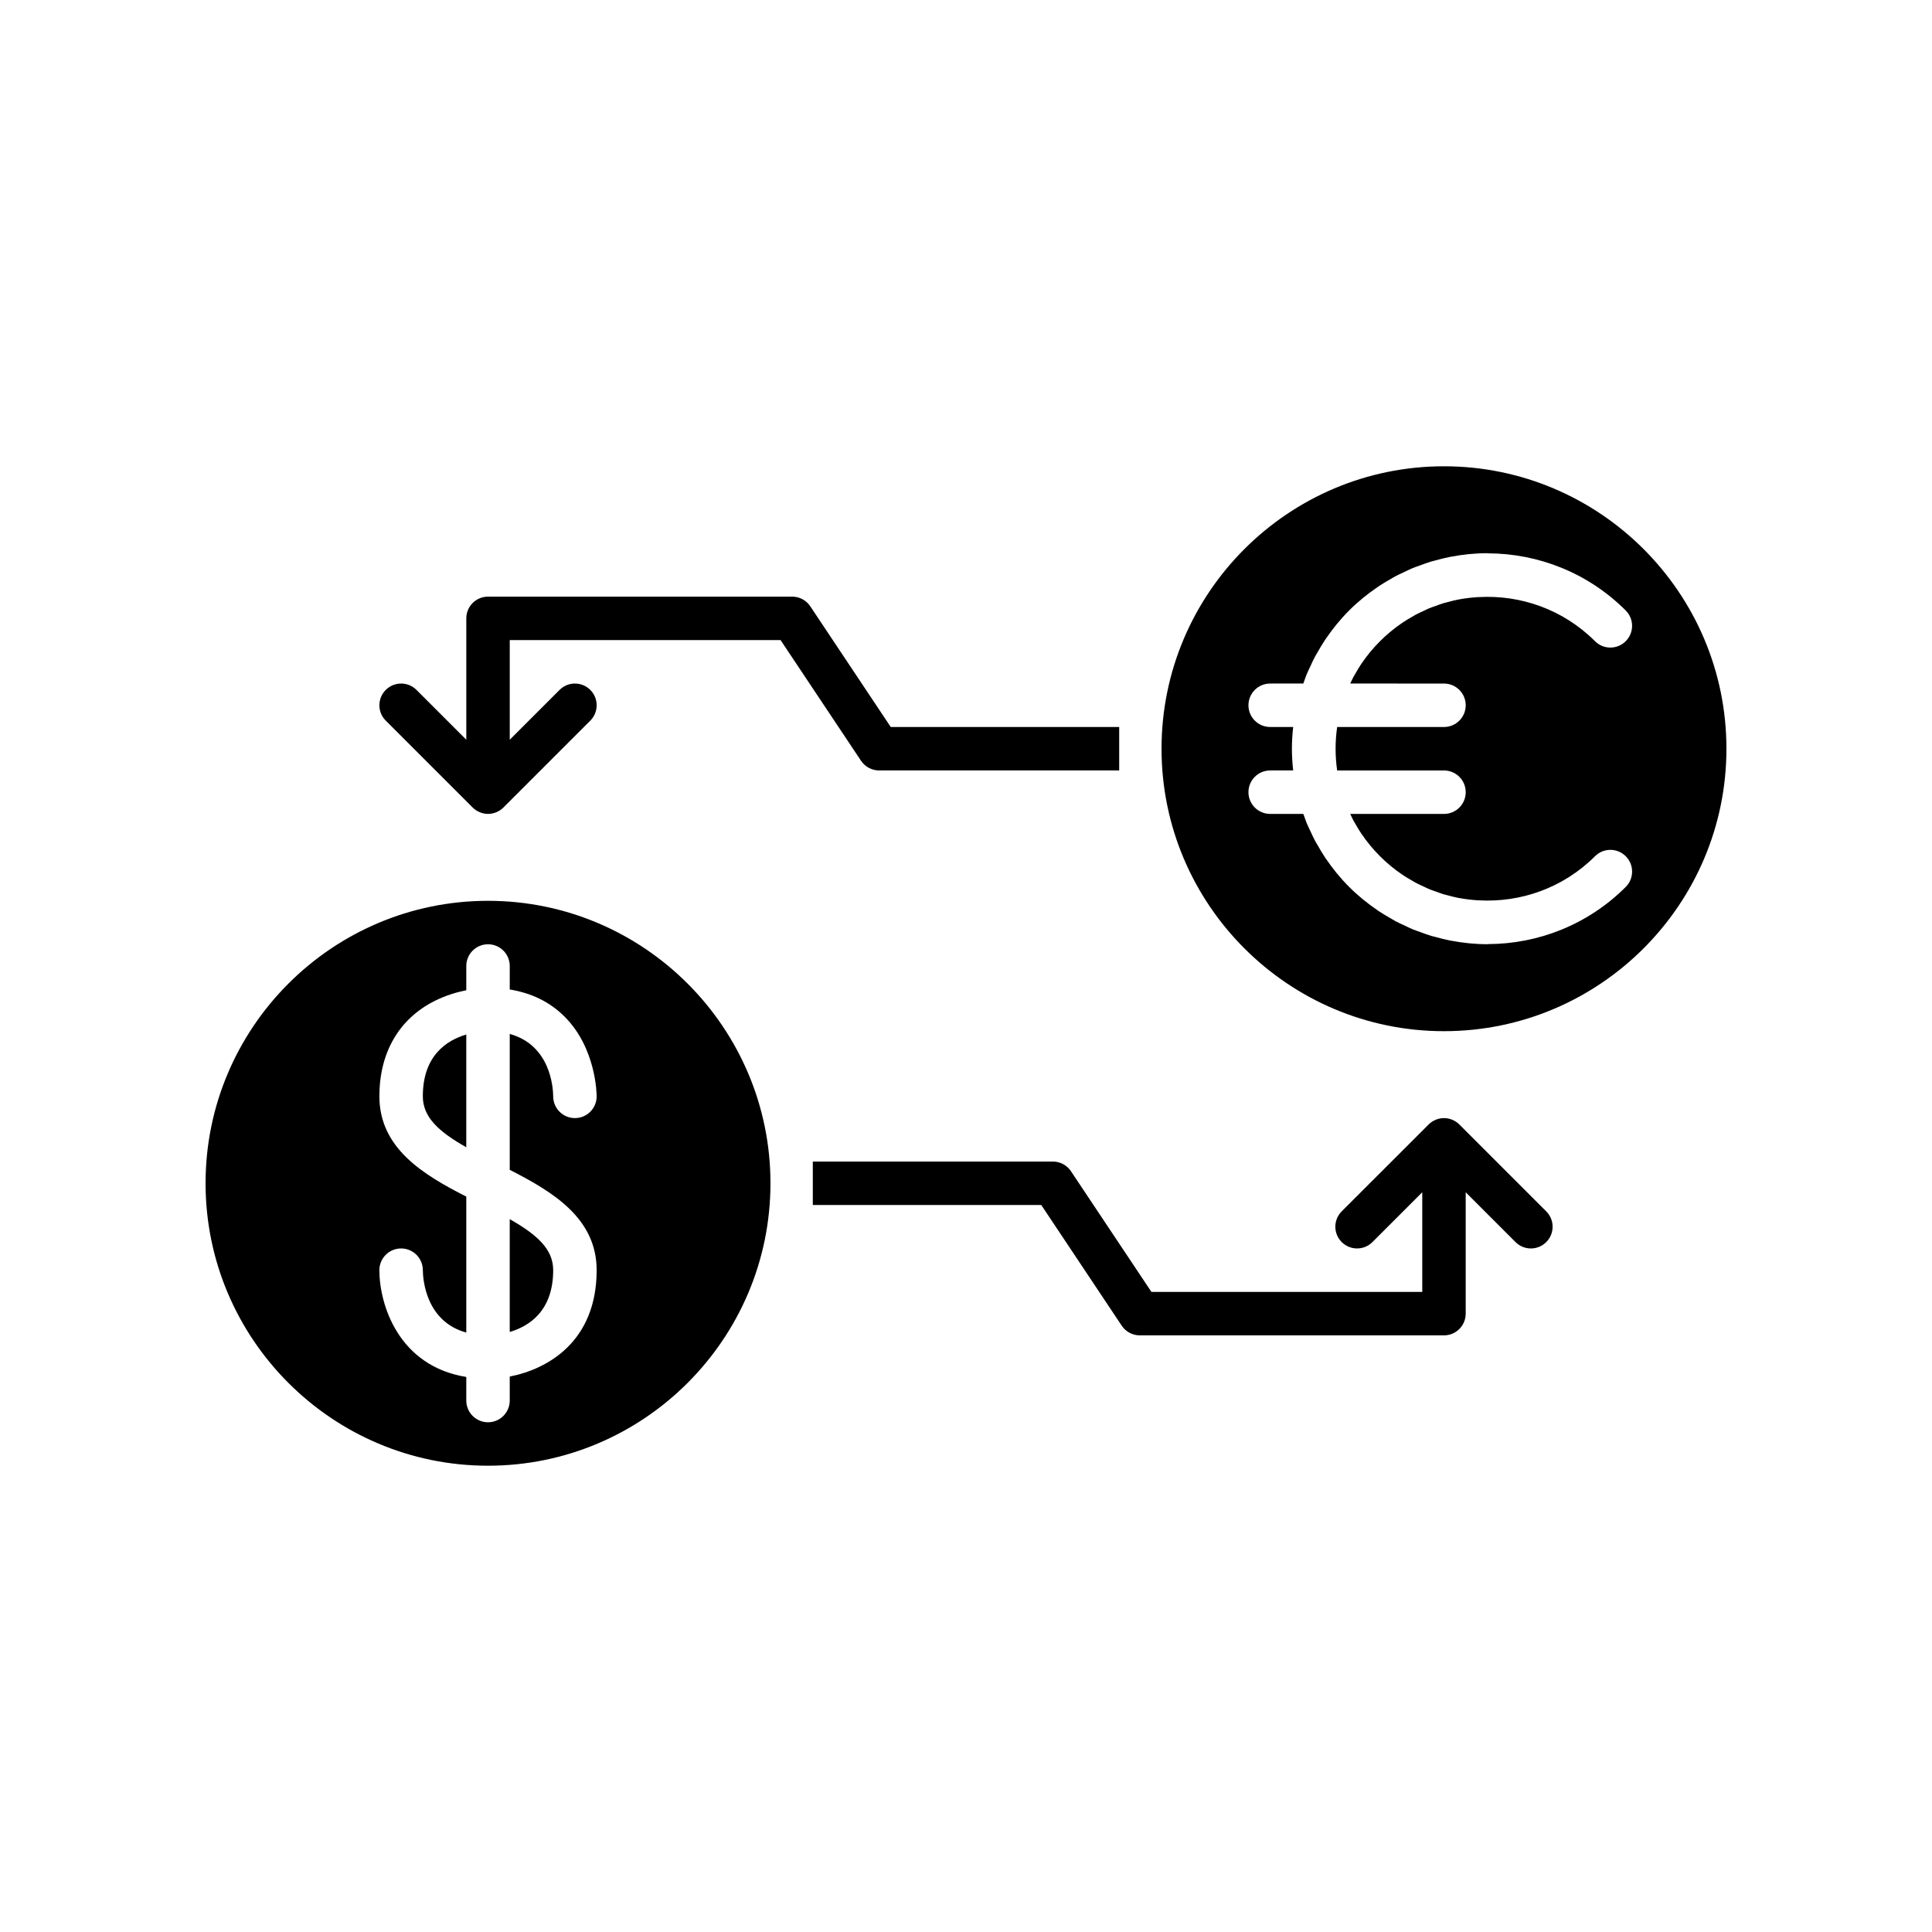
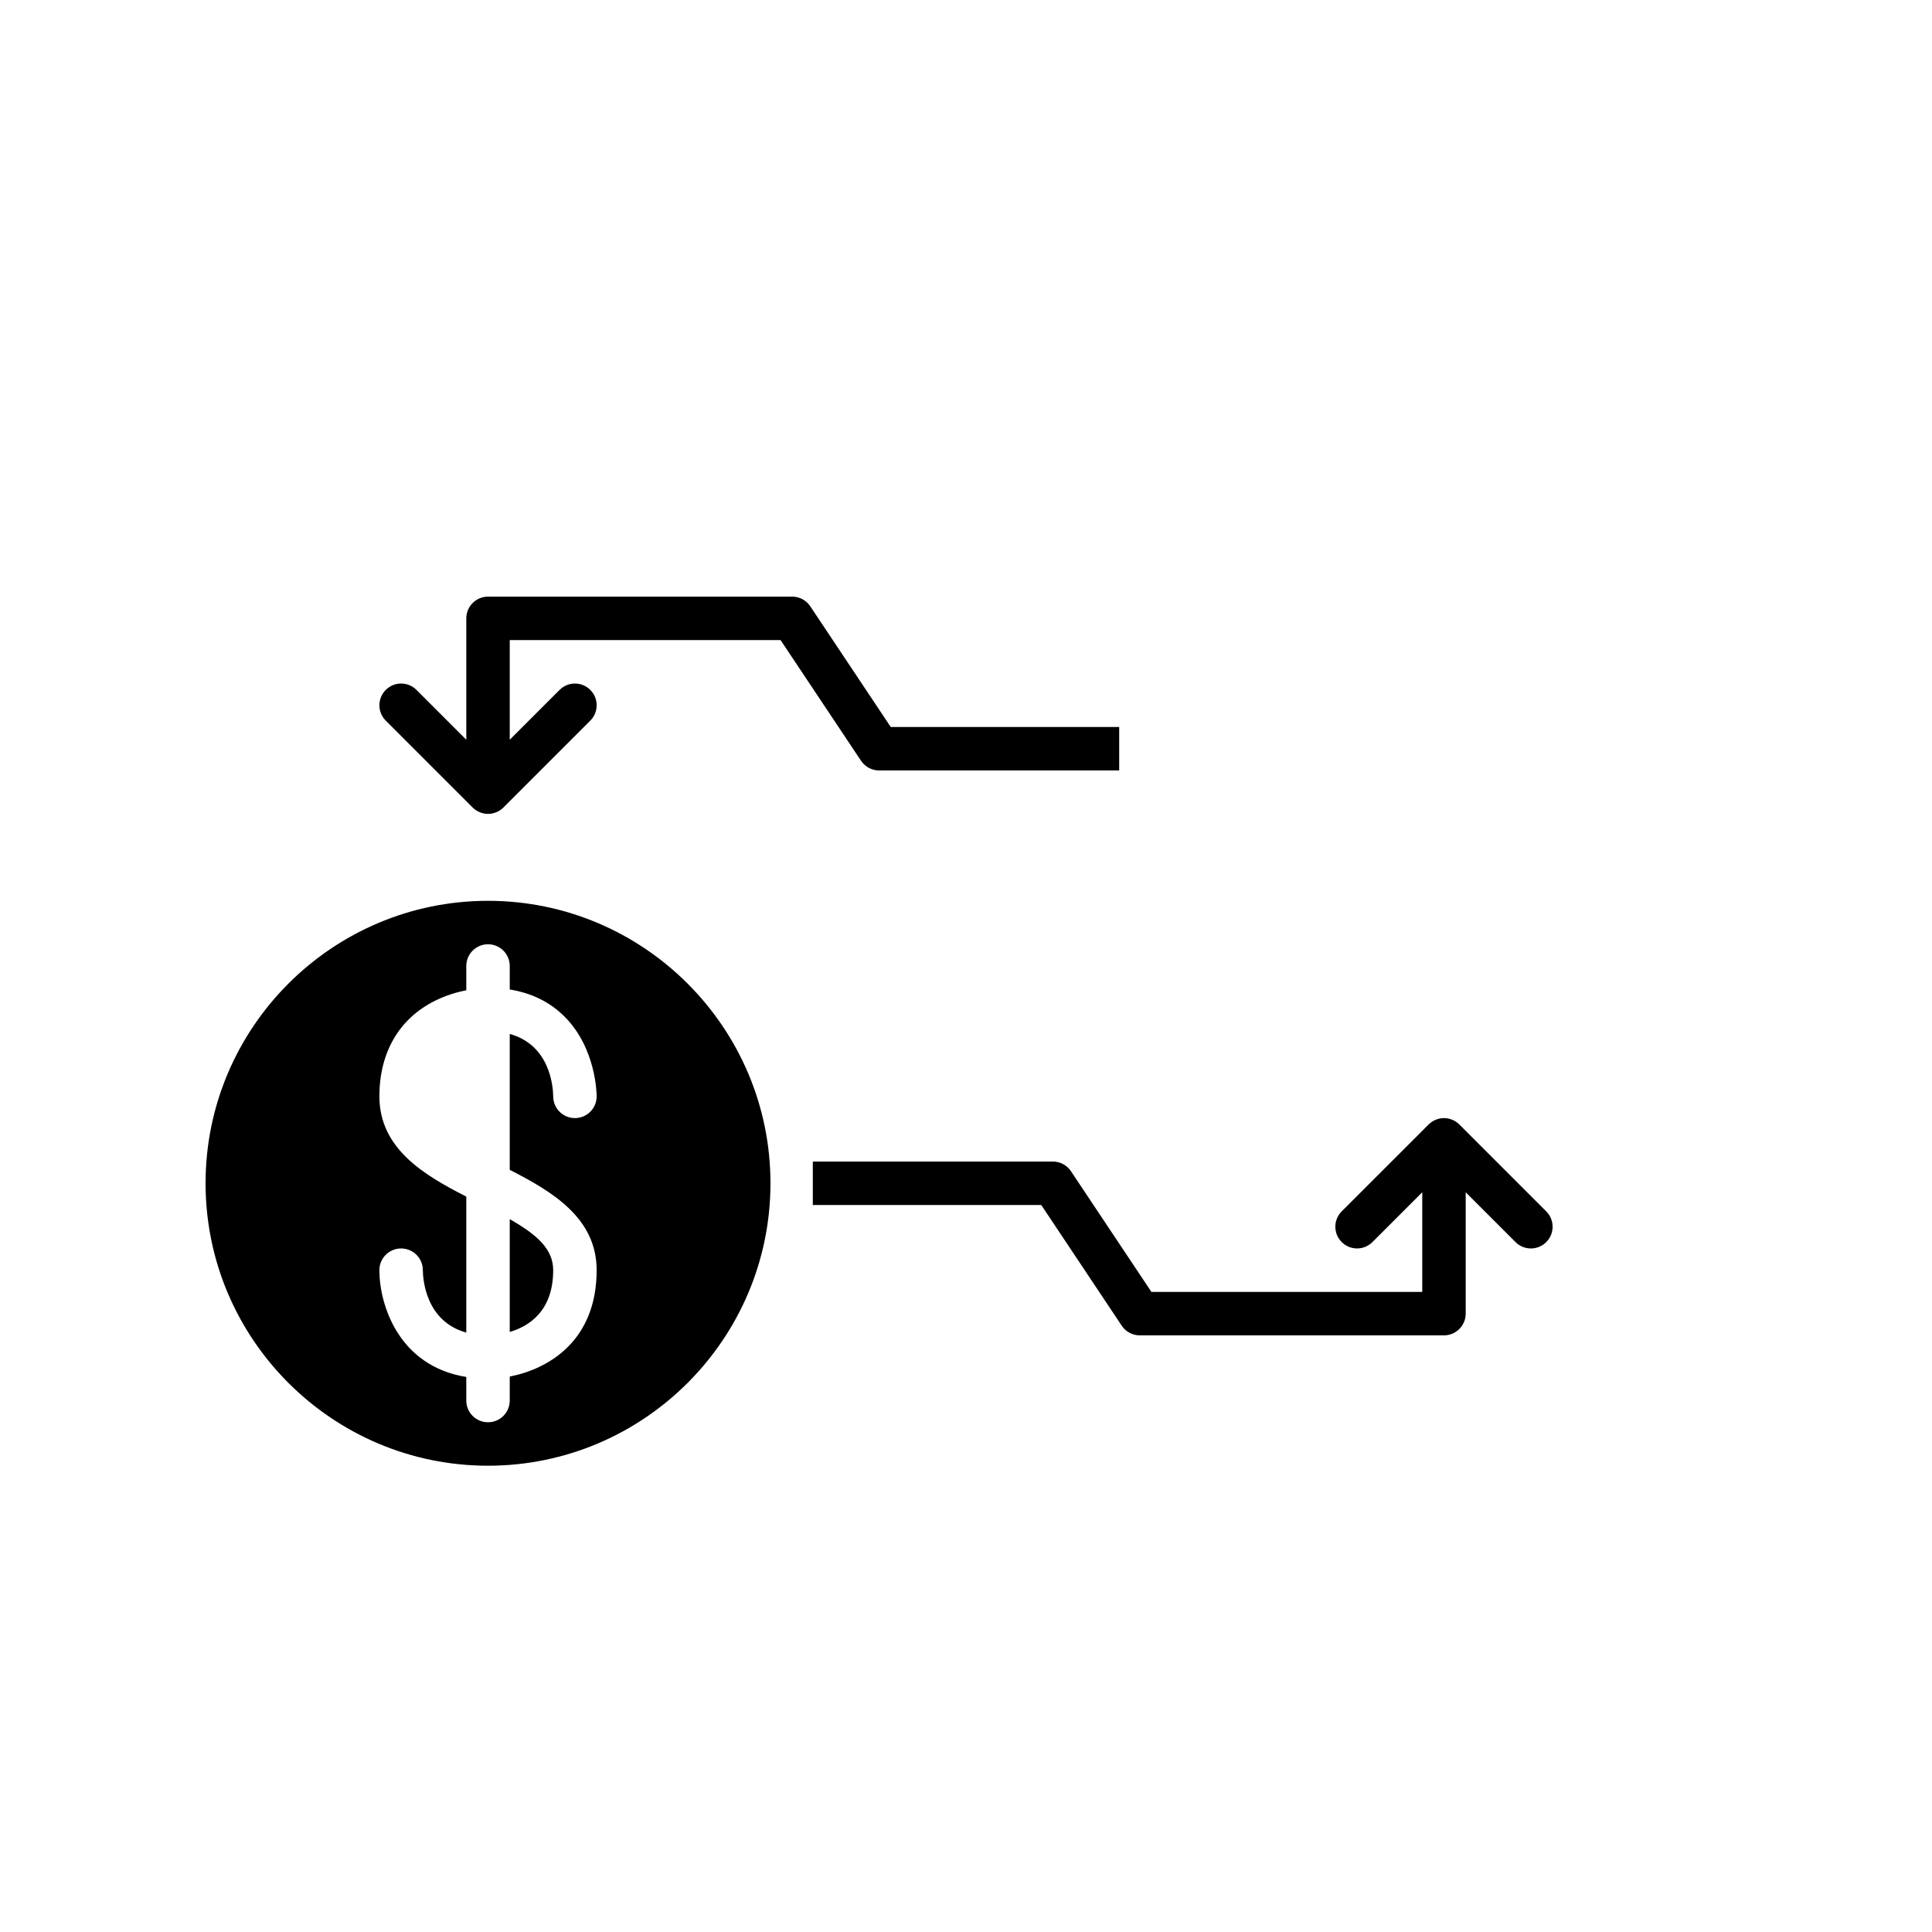
<svg xmlns="http://www.w3.org/2000/svg" fill="#000000" width="800px" height="800px" version="1.1" viewBox="144 144 512 512">
  <g>
-     <path d="m526.67 267.57c-41.273 0-74.852 33.578-74.852 74.852s33.578 74.852 74.852 74.852 74.852-33.578 74.852-74.852c0-41.277-33.578-74.852-74.852-74.852zm0 57.578c3.18 0 5.758 2.578 5.758 5.758s-2.578 5.758-5.758 5.758h-28.312c-0.547 3.82-0.547 7.695 0 11.516h28.312c3.18 0 5.758 2.578 5.758 5.758s-2.578 5.758-5.758 5.758h-24.844c0.289 0.605 0.555 1.219 0.871 1.805 0.148 0.273 0.32 0.535 0.477 0.805 0.504 0.887 1.02 1.77 1.598 2.625 0.016 0.023 0.031 0.043 0.047 0.062 2.891 4.258 6.57 7.938 10.832 10.82 0.008 0.004 0.016 0.012 0.023 0.016 0.867 0.586 1.762 1.109 2.664 1.617 0.258 0.148 0.508 0.312 0.77 0.453 0.723 0.387 1.465 0.723 2.207 1.062 0.484 0.223 0.953 0.465 1.445 0.668 0.547 0.227 1.109 0.41 1.664 0.609 0.711 0.262 1.418 0.527 2.144 0.75 0.348 0.105 0.707 0.176 1.059 0.273 0.938 0.254 1.875 0.504 2.836 0.691 0.102 0.02 0.207 0.027 0.309 0.047 1.512 0.281 3.035 0.465 4.566 0.57 0.184 0.016 0.371 0.016 0.555 0.027 11.074 0.629 22.359-3.25 30.801-11.688 2.25-2.25 5.894-2.25 8.141 0 2.25 2.25 2.25 5.894 0 8.141-10.062 10.059-23.266 15.105-36.484 15.145-0.055 0-0.105 0.031-0.16 0.031-3.305 0-6.523-0.344-9.656-0.938-0.09-0.016-0.18-0.023-0.27-0.043-1.258-0.242-2.5-0.574-3.742-0.91-0.418-0.113-0.848-0.199-1.262-0.324-0.965-0.289-1.914-0.652-2.863-1-0.676-0.25-1.367-0.469-2.027-0.742-0.676-0.277-1.328-0.617-1.992-0.922-0.906-0.422-1.824-0.828-2.703-1.305-0.387-0.207-0.758-0.457-1.145-0.676-1.109-0.637-2.215-1.277-3.273-1.988-0.074-0.051-0.145-0.109-0.215-0.16-2.637-1.797-5.156-3.832-7.496-6.168-2.356-2.356-4.41-4.898-6.219-7.562-0.031-0.047-0.07-0.094-0.105-0.145-0.727-1.074-1.379-2.199-2.023-3.328-0.207-0.363-0.441-0.719-0.641-1.086-0.484-0.895-0.898-1.828-1.328-2.754-0.301-0.648-0.629-1.285-0.898-1.941-0.285-0.68-0.512-1.391-0.766-2.086-0.062-0.141-0.121-0.297-0.176-0.453h-8.781c-3.18 0-5.758-2.578-5.758-5.758s2.578-5.758 5.758-5.758h6.098c-0.211-1.895-0.34-3.809-0.34-5.758s0.129-3.863 0.34-5.758h-6.098c-3.18 0-5.758-2.578-5.758-5.758s2.578-5.758 5.758-5.758h8.781c0.055-0.156 0.117-0.312 0.172-0.473 0.254-0.695 0.48-1.402 0.766-2.086 0.27-0.656 0.602-1.293 0.898-1.941 0.43-0.926 0.844-1.859 1.328-2.754 0.199-0.367 0.434-0.723 0.641-1.086 0.645-1.129 1.297-2.254 2.023-3.324 0.035-0.055 0.082-0.105 0.117-0.16 1.805-2.656 3.856-5.195 6.207-7.547 2.332-2.332 4.848-4.363 7.477-6.156 0.082-0.055 0.156-0.121 0.238-0.176 1.047-0.707 2.144-1.344 3.246-1.973 0.395-0.223 0.773-0.477 1.172-0.691 0.867-0.469 1.773-0.867 2.668-1.285 0.676-0.312 1.34-0.656 2.027-0.938 0.648-0.27 1.324-0.484 1.984-0.727 0.965-0.352 1.93-0.723 2.91-1.016 0.391-0.117 0.793-0.199 1.188-0.305 1.266-0.348 2.535-0.684 3.82-0.93 0.047-0.008 0.09-0.012 0.137-0.02 3.172-0.609 6.434-0.953 9.777-0.953 0.059 0 0.109 0.031 0.168 0.035 13.215 0.043 26.414 5.086 36.477 15.145 2.25 2.246 2.25 5.894 0 8.141-2.25 2.25-5.894 2.25-8.141 0-8.445-8.441-19.73-12.32-30.809-11.688-0.207 0.012-0.422 0.016-0.629 0.031-1.527 0.109-3.047 0.297-4.555 0.578-0.078 0.016-0.156 0.02-0.234 0.035-0.977 0.191-1.926 0.441-2.875 0.699-0.34 0.09-0.68 0.16-1.016 0.262-0.742 0.223-1.461 0.496-2.188 0.762-0.539 0.195-1.086 0.375-1.621 0.594-0.512 0.211-1 0.461-1.5 0.695-0.723 0.332-1.445 0.66-2.148 1.039-0.285 0.152-0.555 0.332-0.836 0.492-0.879 0.5-1.754 1.012-2.598 1.582-0.035 0.023-0.062 0.047-0.098 0.07-4.231 2.879-7.891 6.535-10.762 10.77-0.016 0.023-0.031 0.043-0.047 0.062-0.578 0.855-1.094 1.738-1.598 2.625-0.156 0.27-0.328 0.531-0.477 0.805-0.316 0.586-0.582 1.203-0.871 1.805z" />
    <path d="m273.33 532.43c41.273 0 74.852-33.578 74.852-74.852s-33.578-74.852-74.852-74.852c-41.277 0-74.852 33.574-74.852 74.852 0 41.273 33.574 74.852 74.852 74.852zm-28.789-97.906c0-11.578 5.219-20.562 14.703-25.293 2.984-1.488 5.902-2.32 8.328-2.805v-6.426c0-3.18 2.578-5.758 5.758-5.758s5.758 2.574 5.758 5.758v6.223c5.797 0.938 10.68 3.336 14.539 7.203 8.406 8.418 8.492 20.613 8.492 21.129-0.008 3.176-2.582 5.75-5.758 5.75h-0.008c-3.172-0.004-5.738-2.57-5.75-5.738-0.027-2.512-0.789-13.605-11.516-16.559v36.012c11.387 5.805 23.031 12.805 23.031 26.59 0 18.879-12.934 26.223-23.031 28.191v6.356c0 3.18-2.578 5.758-5.758 5.758s-5.758-2.578-5.758-5.758v-6.25c-18.016-2.906-23.031-19.246-23.031-28.297 0-3.18 2.578-5.758 5.758-5.758s5.758 2.578 5.758 5.758c0.027 2.473 0.793 13.578 11.516 16.535v-36.031c-11.391-5.805-23.031-12.805-23.031-26.59z" />
    <path d="m290.6 480.61c0-5.559-4.211-9.363-11.516-13.52v29.895c5.117-1.508 11.516-5.543 11.516-16.375z" />
-     <path d="m267.57 418.16c-5.117 1.5-11.516 5.531-11.516 16.363 0 5.562 4.211 9.363 11.516 13.52z" />
    <path d="m449.14 486.37-21.324-31.984c-1.066-1.602-2.867-2.562-4.789-2.562h-63.625v11.516h60.543l21.324 31.984c1.066 1.602 2.867 2.562 4.789 2.562h80.609c3.18 0 5.758-2.578 5.758-5.758v-32.164l13.203 13.203c1.125 1.125 2.598 1.688 4.07 1.688 1.473 0 2.945-0.562 4.07-1.688 2.25-2.25 2.25-5.894 0-8.141l-23.031-23.031c-0.551-0.551-1.191-0.961-1.871-1.242-0.676-0.285-1.418-0.445-2.195-0.445-0.781 0-1.52 0.164-2.199 0.445-0.68 0.281-1.32 0.691-1.871 1.242l-0.004 0.004-23.031 23.023c-2.25 2.25-2.25 5.894 0 8.141 2.25 2.25 5.894 2.25 8.141 0l13.207-13.199v26.406z" />
    <path d="m350.86 313.63 21.324 31.984c1.066 1.602 2.867 2.562 4.789 2.562h63.625v-11.516h-60.543l-21.324-31.984c-1.066-1.602-2.867-2.562-4.789-2.562h-80.609c-3.18 0-5.758 2.578-5.758 5.758v32.164l-13.203-13.203c-2.25-2.25-5.894-2.25-8.141 0-2.25 2.25-2.25 5.894 0 8.141l23.031 23.031c0.551 0.551 1.191 0.961 1.871 1.242 0.676 0.281 1.418 0.445 2.199 0.445s1.52-0.164 2.199-0.445c0.68-0.281 1.32-0.691 1.871-1.242l23.031-23.031c2.25-2.25 2.25-5.894 0-8.141-2.25-2.25-5.894-2.25-8.141 0l-13.203 13.199v-26.406z" />
  </g>
</svg>